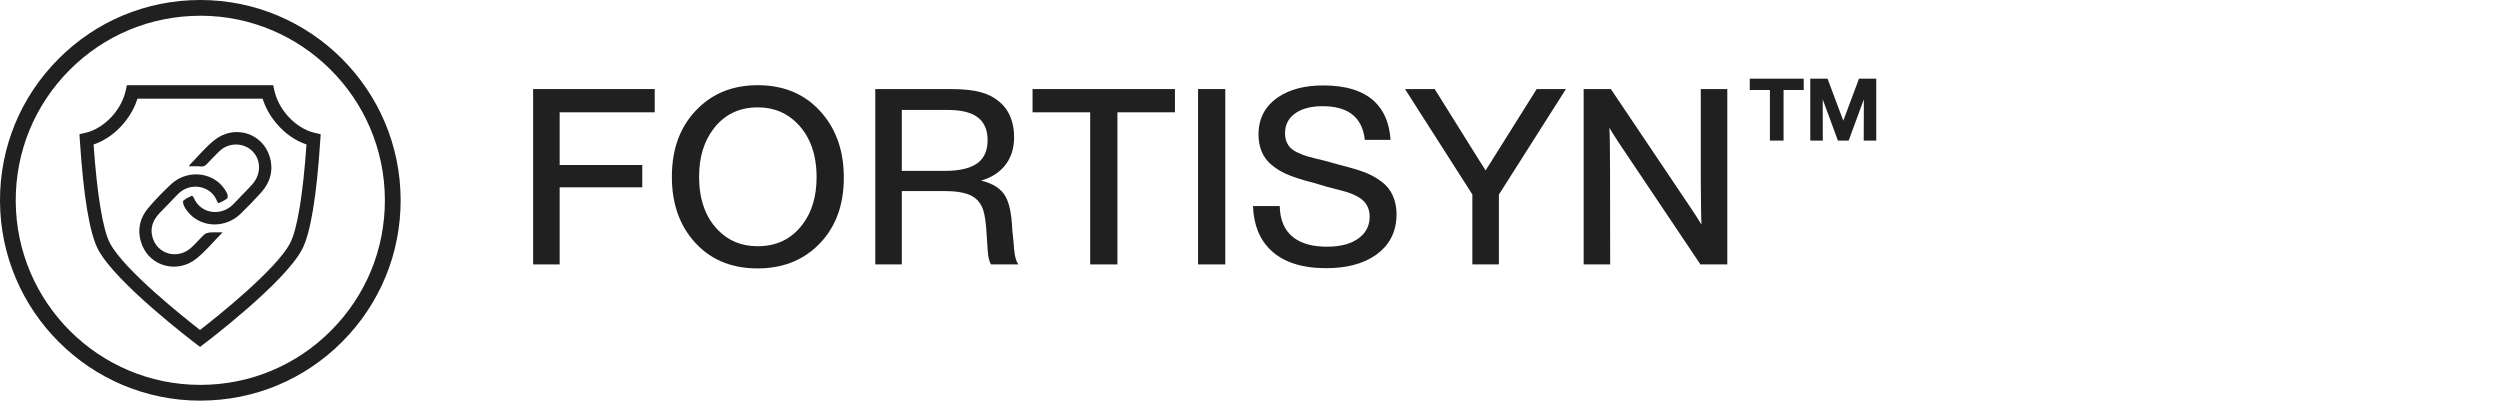
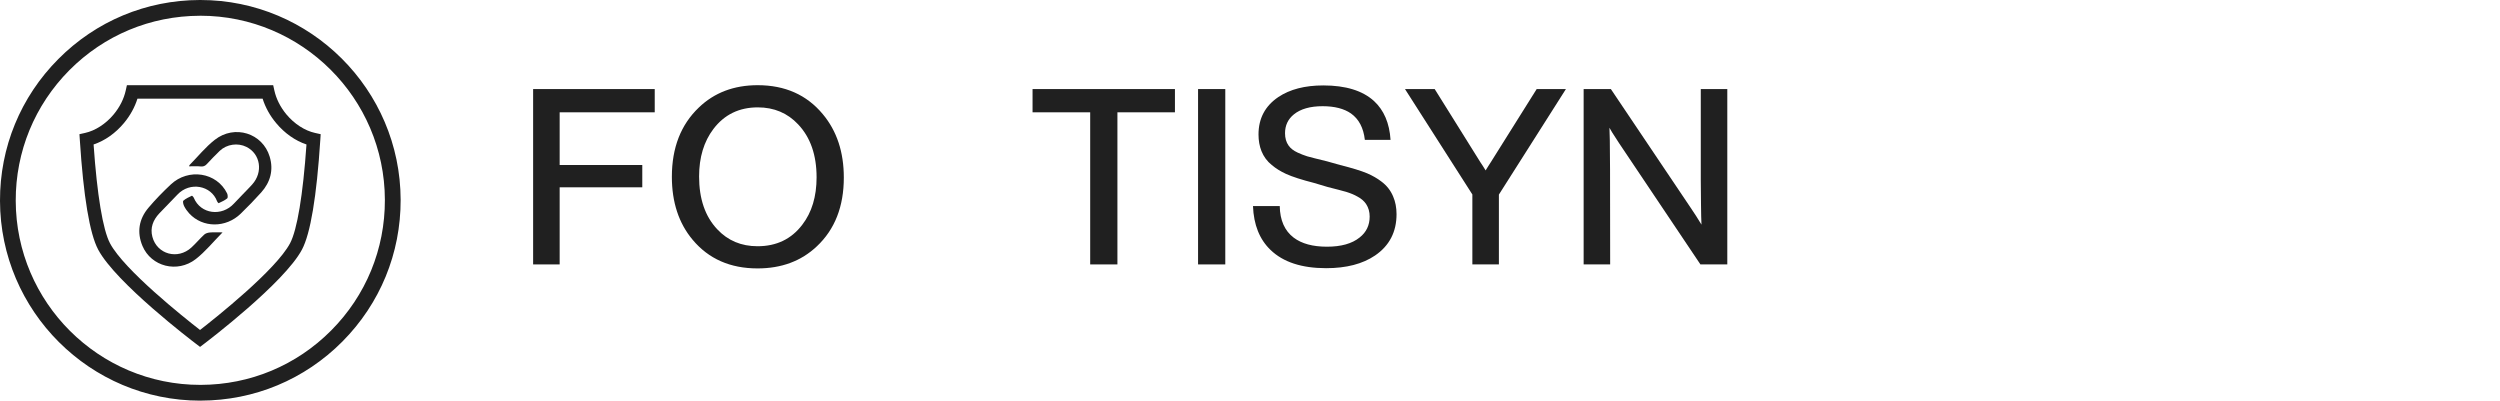
<svg xmlns="http://www.w3.org/2000/svg" width="312" height="50" viewBox="0 0 312 50" fill="none">
  <rect width="312" height="50" fill="white" />
  <path d="M24.997 50C11.243 50 0.039 38.828 9.08302e-05 25.067C-0.018 18.39 2.567 12.102 7.278 7.37C11.982 2.634 18.251 0.018 24.933 0H25.004C38.757 0 49.968 11.169 50 24.933C50.018 31.61 47.433 37.894 42.726 42.63C38.015 47.366 31.745 49.982 25.067 49.996H24.997V50ZM24.997 1.967H24.933C18.78 1.985 13.001 4.395 8.662 8.758C4.328 13.121 1.946 18.912 1.963 25.064C1.999 37.745 12.322 48.033 24.997 48.033H25.06C31.213 48.016 36.992 45.605 41.331 41.242C45.669 36.882 48.051 31.092 48.033 24.936C47.998 12.255 37.674 1.963 25 1.963H24.997V1.967Z" fill="#202020" />
  <path d="M23.602 20.765C23.626 20.687 23.626 20.626 23.655 20.598C24.695 19.54 25.643 18.361 26.8 17.453C29.278 15.507 32.779 16.615 33.659 19.558C34.156 21.216 33.748 22.735 32.597 24.017C31.781 24.929 30.922 25.809 30.041 26.665C28.185 28.472 25.295 28.454 23.616 26.637C23.367 26.367 23.147 26.055 22.98 25.728C22.877 25.526 22.785 25.131 22.884 25.043C23.186 24.776 23.577 24.61 23.946 24.428C23.978 24.414 24.138 24.574 24.18 24.674C25.036 26.75 27.695 27.045 29.193 25.408C29.935 24.599 30.73 23.839 31.469 23.026C32.867 21.485 32.509 19.206 30.755 18.333C29.679 17.797 28.305 17.985 27.418 18.83C26.857 19.363 26.328 19.93 25.796 20.495C25.579 20.726 25.352 20.807 25.025 20.772C24.567 20.722 24.099 20.758 23.594 20.758" fill="#202020" />
  <path d="M27.777 29.001C26.599 30.19 25.626 31.408 24.426 32.338C22.136 34.117 18.863 33.268 17.78 30.695C17.063 28.987 17.333 27.34 18.526 25.93C19.388 24.908 20.332 23.946 21.305 23.03C23.52 20.942 27.06 21.51 28.342 24.134C28.43 24.311 28.455 24.677 28.352 24.762C28.04 25.018 27.653 25.178 27.284 25.359C27.262 25.369 27.128 25.217 27.092 25.121C26.368 23.147 23.698 22.625 22.136 24.294C21.398 25.082 20.624 25.841 19.882 26.63C19.104 27.457 18.717 28.433 19.019 29.562C19.601 31.745 22.189 32.448 23.886 30.89C24.444 30.378 24.933 29.789 25.491 29.274C25.665 29.115 25.956 29.033 26.204 29.012C26.68 28.973 27.159 29.001 27.777 29.001Z" fill="#202020" />
  <path d="M24.964 43.29L24.46 42.907C24.052 42.598 14.452 35.303 12.248 31.145C11.19 29.15 10.419 24.546 9.962 17.463L9.915 16.746L10.615 16.59C11.9 16.306 13.203 15.461 14.19 14.275C14.942 13.37 15.461 12.34 15.691 11.293L15.837 10.636H34.095L34.241 11.293C34.471 12.34 34.993 13.373 35.742 14.275C36.729 15.461 38.032 16.306 39.317 16.59L40.02 16.746L39.974 17.463C39.516 24.549 38.746 29.154 37.688 31.145C35.483 35.303 25.884 42.598 25.476 42.907L24.971 43.29H24.964ZM11.68 18.031C12.116 24.322 12.841 28.685 13.728 30.361C15.489 33.684 22.944 39.609 24.964 41.181C26.984 39.612 34.44 33.68 36.2 30.361C37.088 28.689 37.812 24.322 38.249 18.031C36.839 17.559 35.512 16.625 34.45 15.347C33.683 14.428 33.112 13.387 32.775 12.312H17.154C16.817 13.387 16.245 14.424 15.478 15.347C14.417 16.625 13.089 17.559 11.68 18.031Z" fill="#202020" />
  <path d="M81.71 11.115V14.016H69.845V20.593H80.157V23.376H69.845V33H66.534V11.115H81.71Z" fill="#202020" />
  <path d="M94.557 10.632C97.975 10.632 100.685 11.838 102.687 14.25C104.435 16.34 105.309 18.977 105.309 22.16C105.309 25.773 104.186 28.635 101.939 30.744C99.996 32.58 97.53 33.498 94.542 33.498C91.134 33.498 88.434 32.307 86.441 29.924C84.713 27.863 83.849 25.241 83.849 22.058C83.849 18.435 84.972 15.554 87.218 13.415C89.151 11.56 91.598 10.632 94.557 10.632ZM94.571 13.4C92.247 13.4 90.401 14.299 89.034 16.096C87.843 17.668 87.247 19.645 87.247 22.028C87.247 24.821 88.004 27.019 89.518 28.62C90.836 30.026 92.511 30.73 94.542 30.73C96.905 30.73 98.766 29.836 100.123 28.049C101.314 26.506 101.91 24.533 101.91 22.131C101.91 19.348 101.144 17.145 99.61 15.524C98.282 14.108 96.603 13.4 94.571 13.4Z" fill="#202020" />
-   <path d="M109.234 11.115H118.712C120.284 11.115 121.549 11.257 122.506 11.54C123.336 11.774 124.049 12.141 124.645 12.639C125.309 13.166 125.802 13.84 126.124 14.66C126.417 15.393 126.563 16.208 126.563 17.106C126.563 18.552 126.163 19.758 125.362 20.725C124.659 21.564 123.688 22.17 122.447 22.541C123.951 22.902 124.967 23.566 125.494 24.533C125.973 25.383 126.251 26.755 126.329 28.649L126.476 30.041C126.524 30.822 126.588 31.438 126.666 31.887C126.744 32.287 126.847 32.59 126.974 32.795L127.091 33H123.678C123.531 32.766 123.419 32.424 123.341 31.975C123.282 31.574 123.233 30.974 123.194 30.173L123.15 29.558C123.072 27.995 122.926 26.887 122.711 26.232C122.525 25.646 122.213 25.163 121.773 24.782C121.344 24.431 120.792 24.186 120.118 24.05C119.532 23.913 118.766 23.845 117.818 23.845H112.545V33H109.234V11.115ZM112.545 13.723V21.325H117.921C119.854 21.325 121.256 20.969 122.125 20.256C122.877 19.631 123.253 18.708 123.253 17.487C123.253 16.14 122.789 15.153 121.861 14.528C121.051 13.991 119.869 13.723 118.316 13.723H112.545Z" fill="#202020" />
  <path d="M146.632 11.115V14.016H139.454V33H136.056V14.016H128.863V11.115H146.632Z" fill="#202020" />
  <path d="M152.916 11.115V33H149.518V11.115H152.916Z" fill="#202020" />
  <path d="M173.541 17.458H170.333C170.167 15.964 169.591 14.865 168.604 14.162C167.735 13.557 166.554 13.254 165.06 13.254C163.507 13.254 162.311 13.596 161.471 14.279C160.738 14.875 160.372 15.656 160.372 16.623C160.372 17.238 160.519 17.751 160.812 18.161C161.056 18.513 161.432 18.806 161.939 19.04C162.34 19.226 162.74 19.382 163.141 19.509C163.512 19.616 164.342 19.826 165.631 20.139L167.242 20.593C168.727 20.964 169.854 21.311 170.626 21.633C171.3 21.926 171.886 22.263 172.384 22.644C173.058 23.142 173.551 23.767 173.863 24.519C174.146 25.173 174.288 25.91 174.288 26.73C174.288 28.947 173.395 30.666 171.607 31.887C170.055 32.941 168.019 33.469 165.499 33.469C162.452 33.469 160.143 32.712 158.57 31.198C157.193 29.88 156.461 28.054 156.373 25.72H159.713C159.742 27.487 160.323 28.801 161.456 29.66C162.452 30.412 163.834 30.788 165.602 30.788C167.369 30.788 168.727 30.407 169.674 29.645C170.514 28.991 170.934 28.117 170.934 27.023C170.934 26.438 170.787 25.92 170.494 25.471C170.24 25.09 169.879 24.777 169.41 24.533C169.039 24.318 168.59 24.128 168.062 23.962C167.594 23.825 166.798 23.615 165.675 23.332L164.005 22.834C162.442 22.434 161.275 22.058 160.504 21.706C159.82 21.394 159.225 21.023 158.717 20.593C158.141 20.134 157.711 19.553 157.428 18.85C157.184 18.234 157.062 17.546 157.062 16.784C157.062 14.782 157.887 13.225 159.537 12.111C160.982 11.145 162.853 10.661 165.147 10.661C167.94 10.661 170.05 11.31 171.476 12.609C172.716 13.752 173.404 15.368 173.541 17.458Z" fill="#202020" />
  <path d="M195.426 11.115L187.062 24.284V33H183.751V24.27L175.343 11.115H179.049L184.776 20.285C184.845 20.383 184.933 20.515 185.04 20.681C185.138 20.837 185.26 21.032 185.406 21.267C185.484 21.149 185.597 20.969 185.743 20.725C185.87 20.52 185.958 20.383 186.007 20.314L191.778 11.115H195.426Z" fill="#202020" />
  <path d="M215.567 11.115V33H212.213L202.062 17.868C201.603 17.155 201.319 16.716 201.212 16.55C201.124 16.413 201.007 16.213 200.86 15.949C200.88 16.33 200.895 16.857 200.904 17.531C200.914 18.186 200.924 19.396 200.934 21.164L200.948 33H197.638V11.115H201.036L211.012 25.954C211.158 26.159 211.378 26.491 211.671 26.95C211.925 27.351 212.149 27.712 212.345 28.034C212.315 27.458 212.296 26.638 212.286 25.573C212.276 24.597 212.267 23.566 212.257 22.482V11.115H215.567Z" fill="#202020" />
-   <path d="M225.104 9.816V11.231H222.59V17.551H220.885V11.231H218.371V9.816H225.104ZM234.156 9.816V17.551H232.592L232.609 12.4L230.711 17.551H229.375L227.477 12.409L227.485 17.551H225.921V9.816H228.074L230.043 15.063L232.003 9.816H234.156Z" fill="#202020" />
</svg>